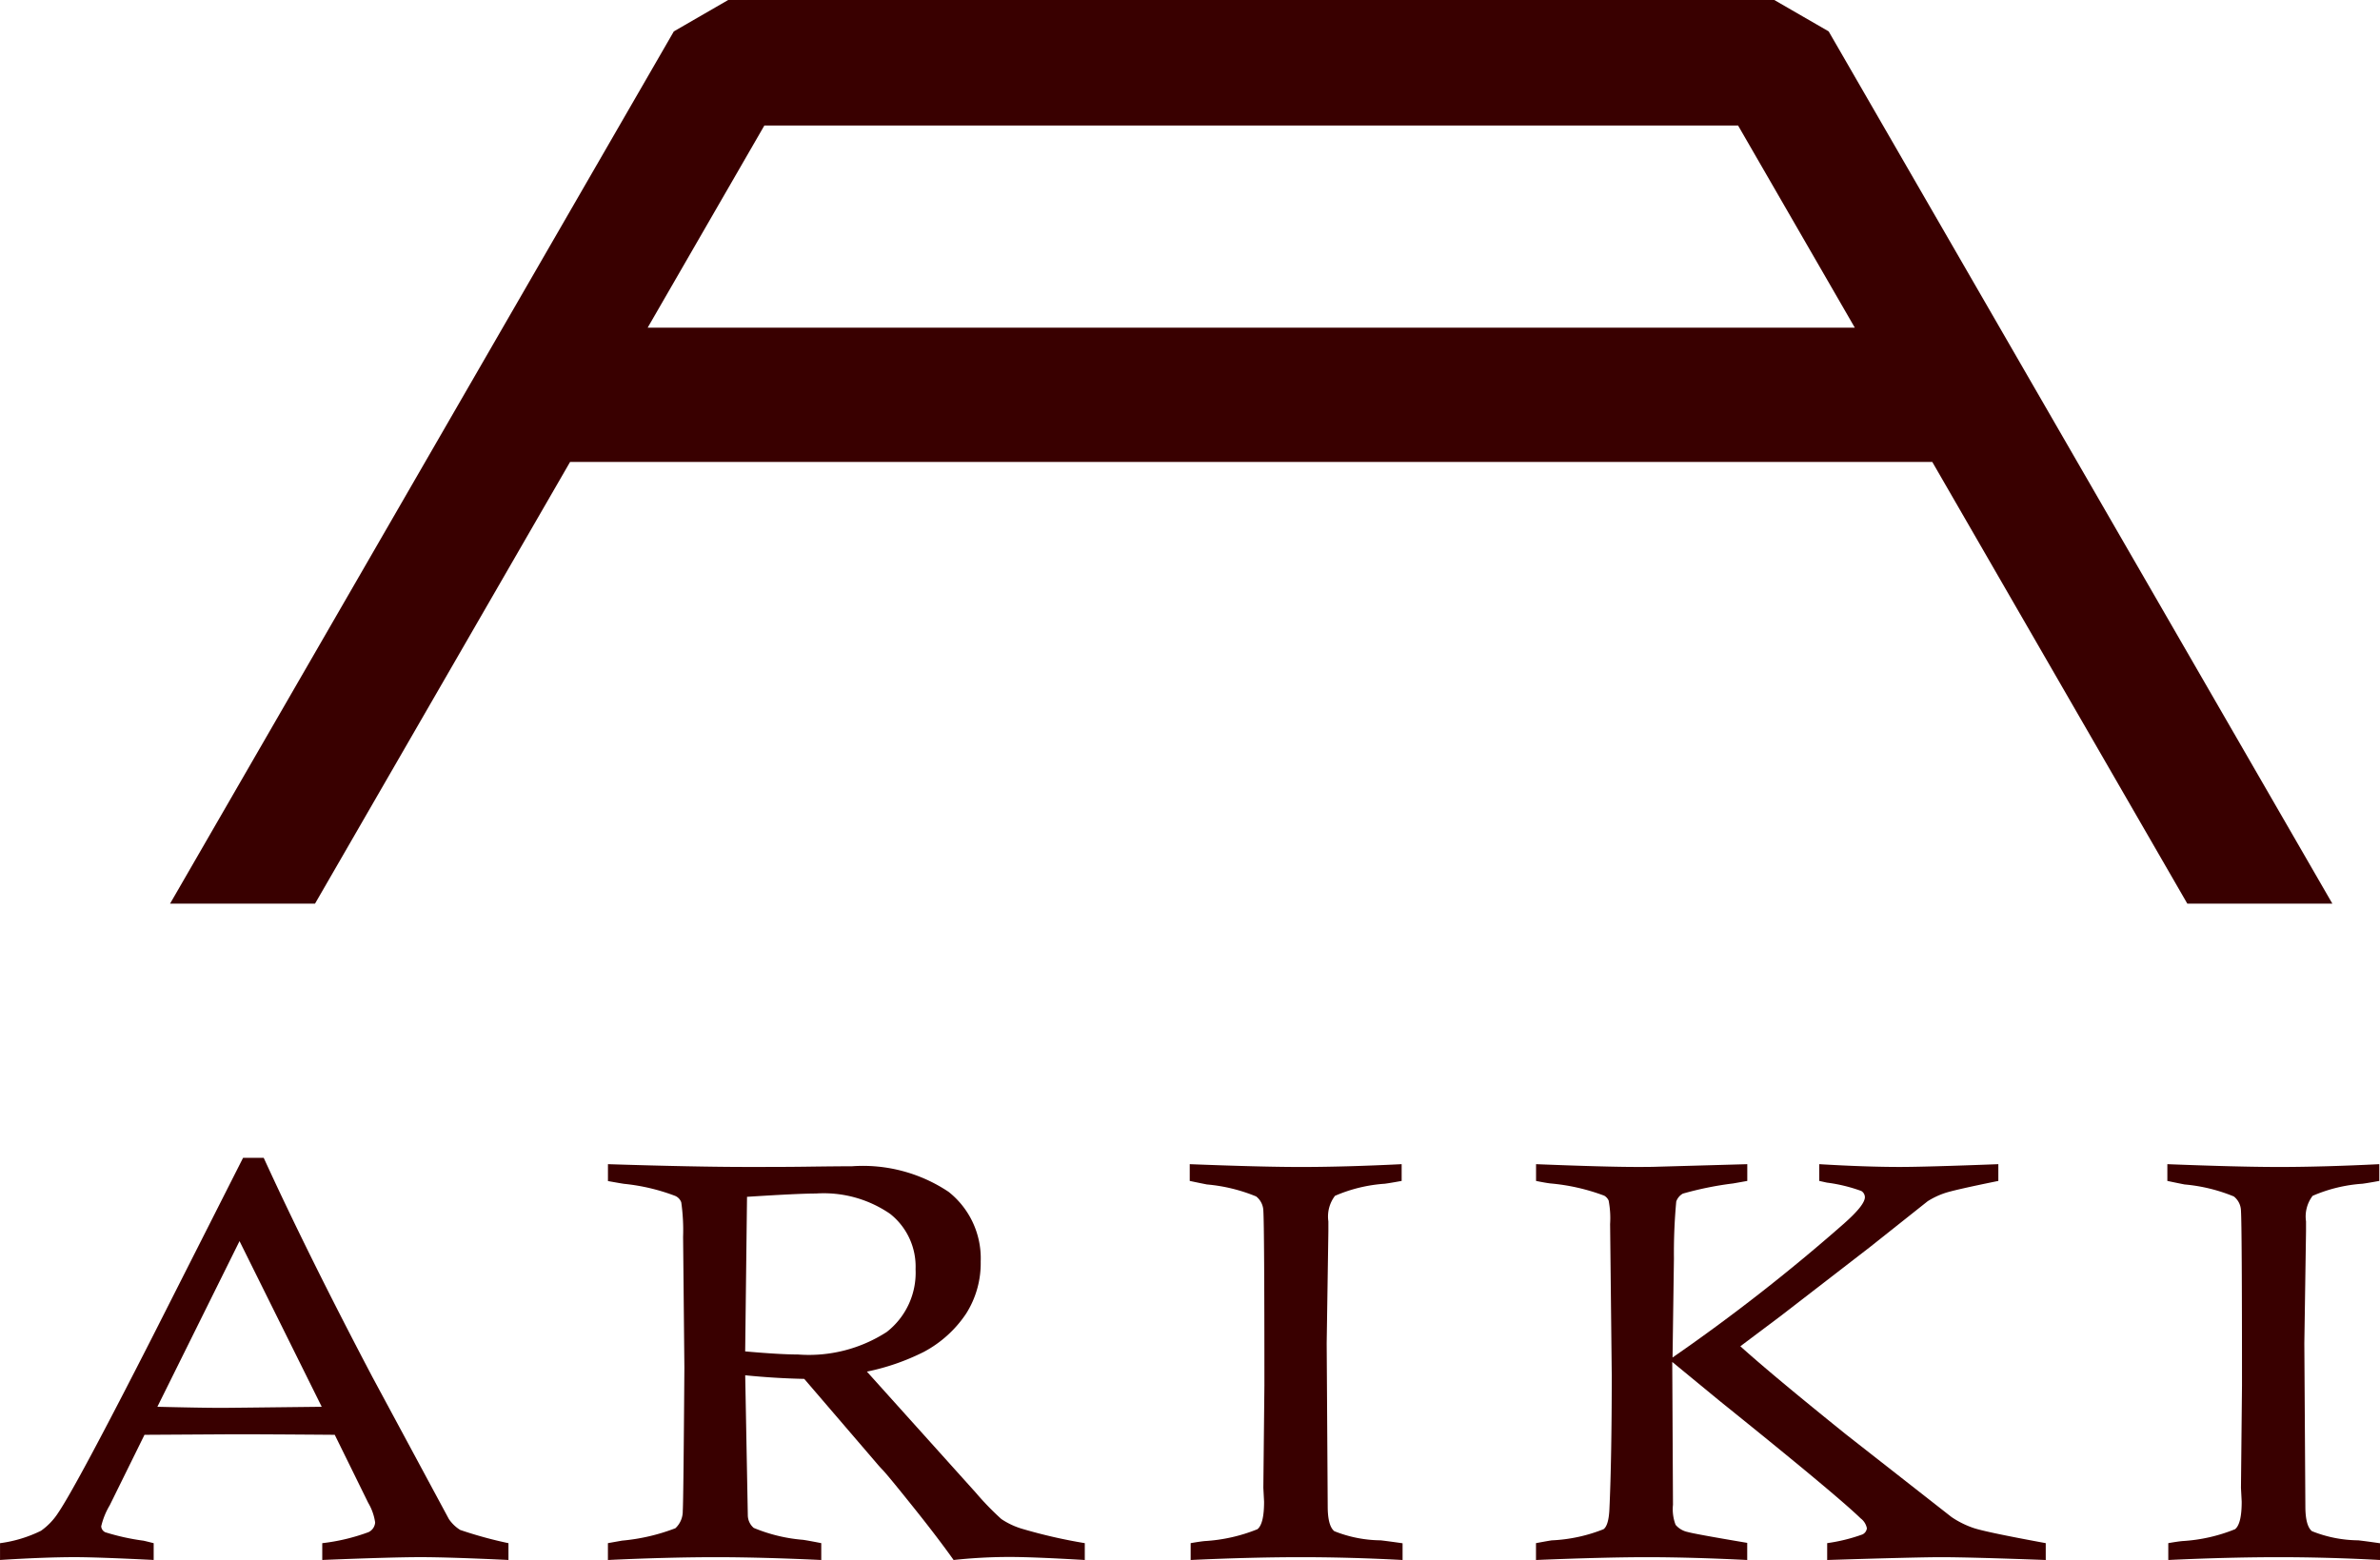
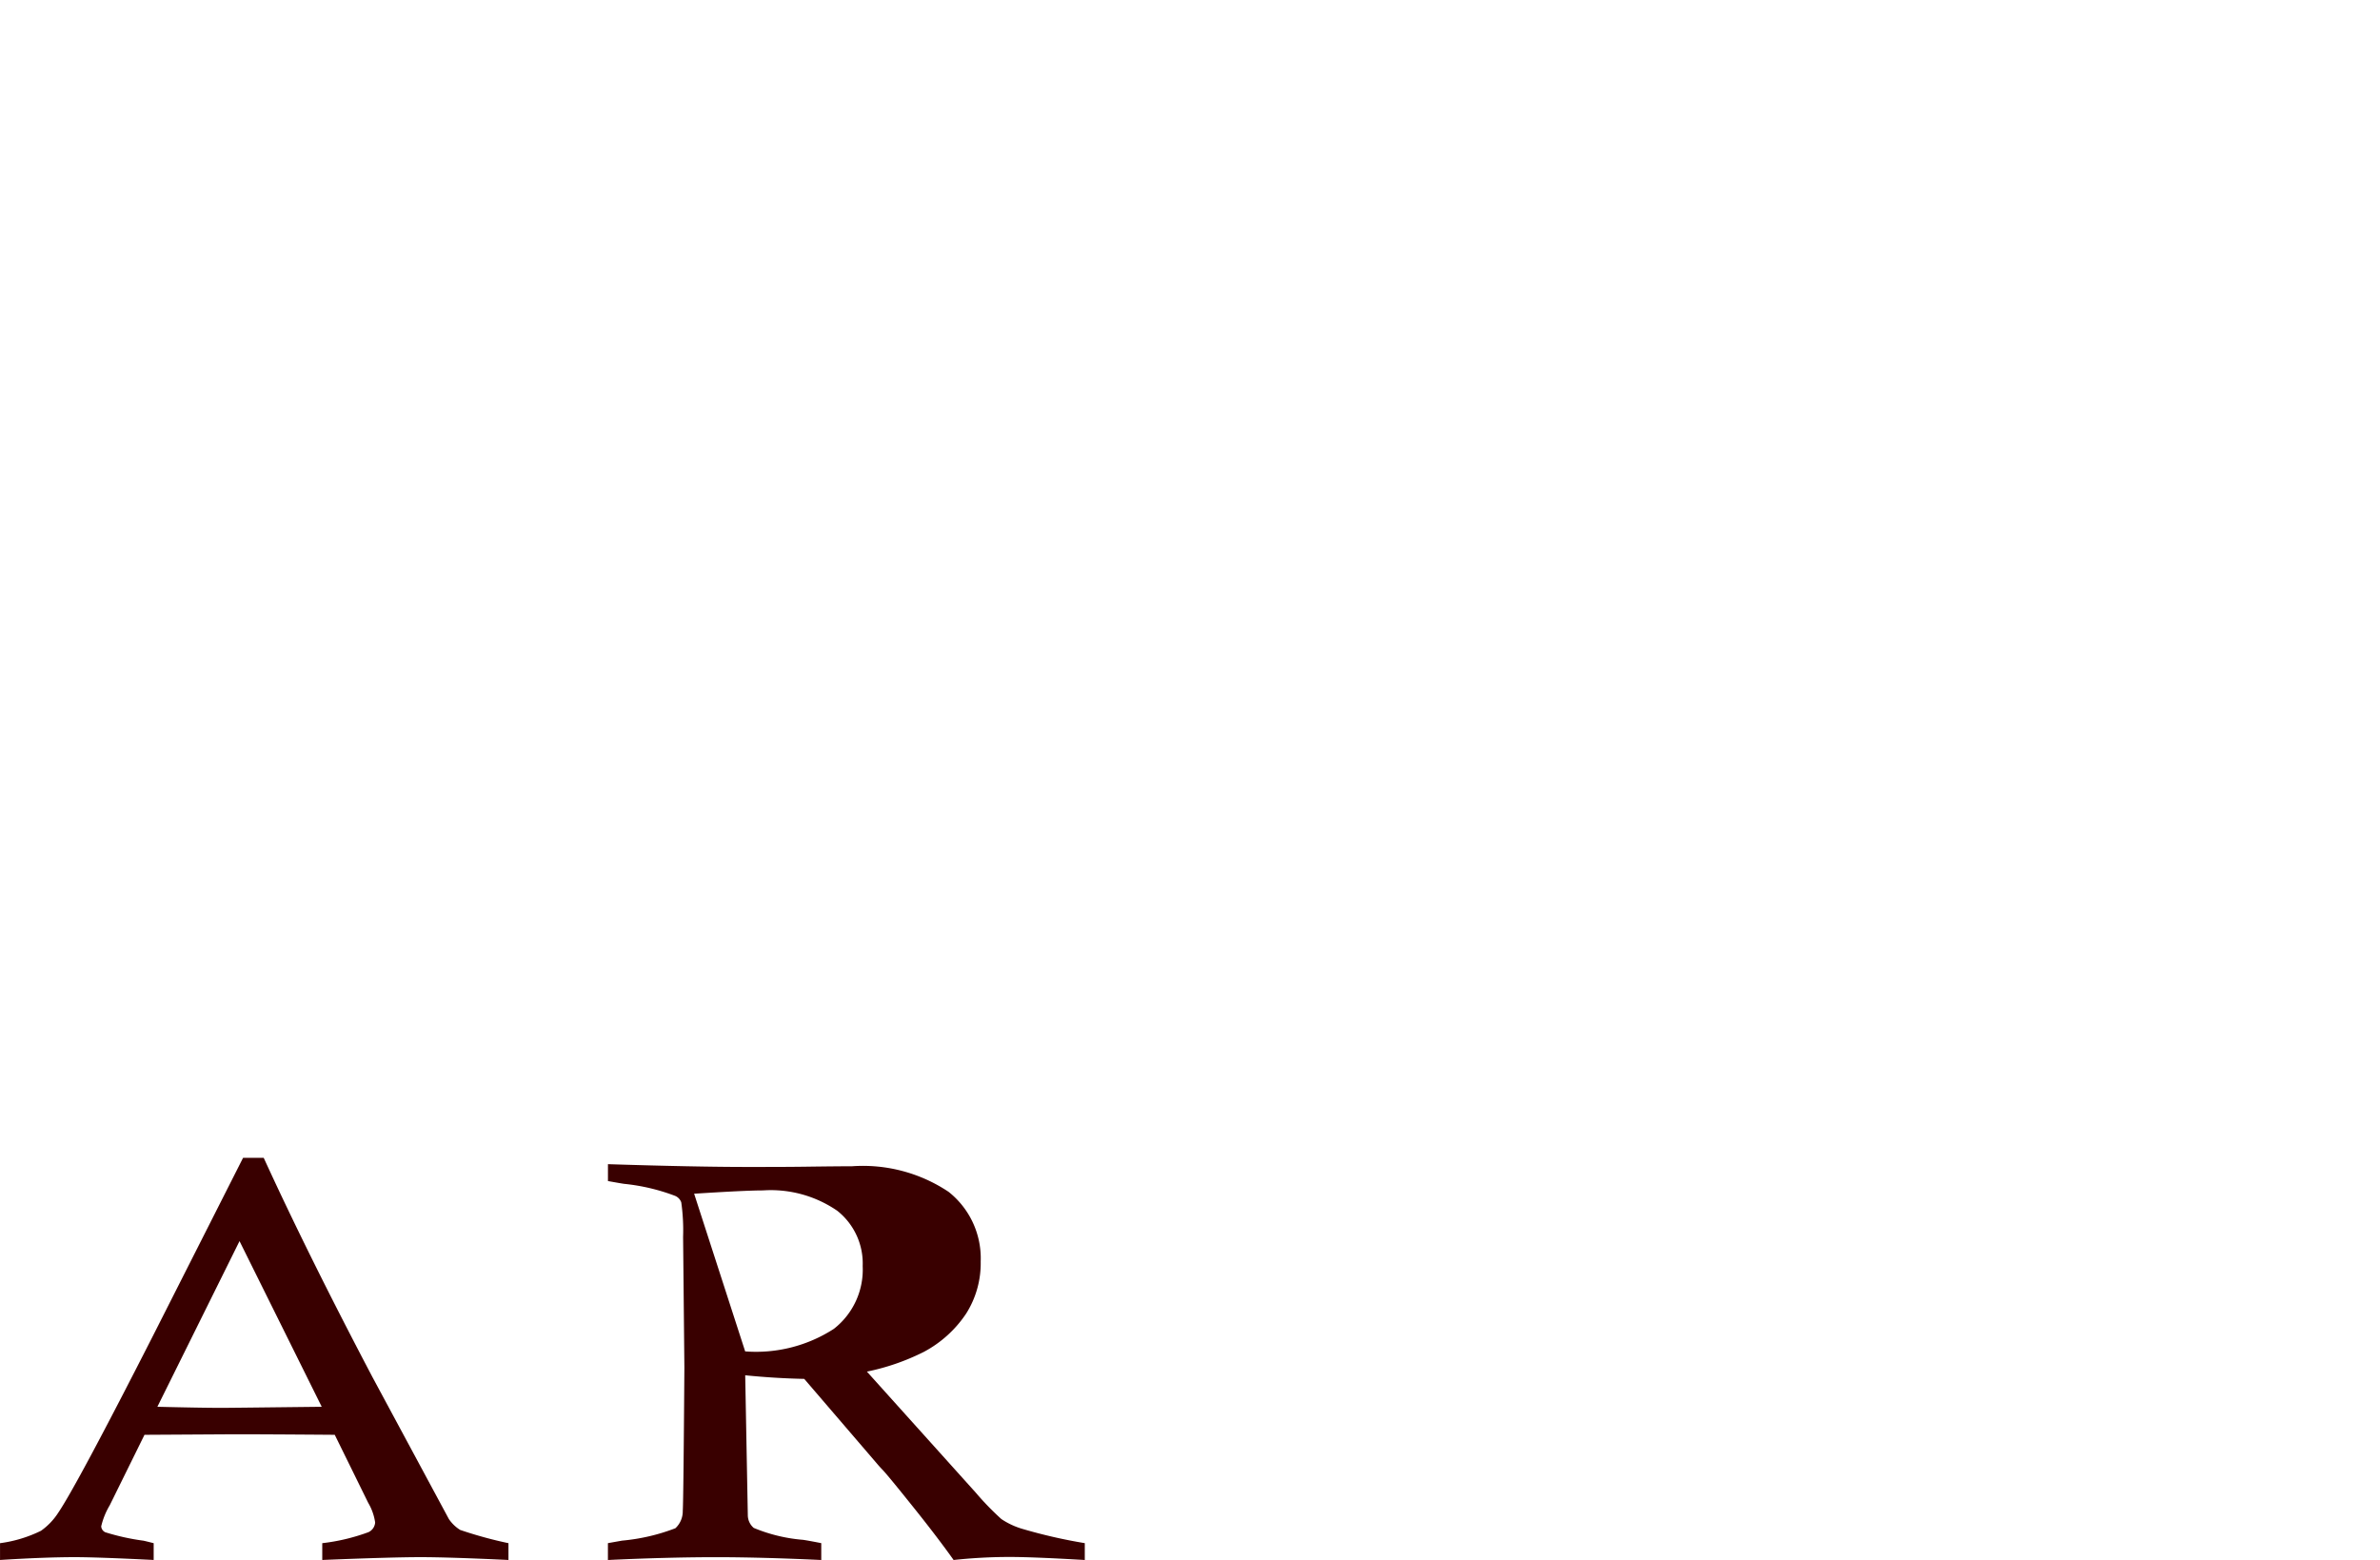
<svg xmlns="http://www.w3.org/2000/svg" width="72" height="47.201" viewBox="0 0 72 47.201">
  <defs>
    <clipPath id="clip-path">
      <rect id="長方形_169" data-name="長方形 169" width="72" height="47.201" fill="#390000" />
    </clipPath>
  </defs>
  <g id="logo1" clip-path="url(#clip-path)">
    <path id="パス_436" data-name="パス 436" d="M7.353,38.811h.625q1.339,2.926,3.29,6.635l2.31,4.291a1.129,1.129,0,0,0,.345.333,12.616,12.616,0,0,0,1.459.4v.508q-1.806-.085-2.658-.085-.872,0-2.975.085v-.508a6.007,6.007,0,0,0,1.4-.334.351.351,0,0,0,.2-.292,1.62,1.62,0,0,0-.209-.593l-1.013-2.06q-2.095-.016-3.051-.016l-2.705.016L3.319,49.325a2.227,2.227,0,0,0-.257.635.21.21,0,0,0,.124.18,6.913,6.913,0,0,0,1.156.255c.072.016.175.042.307.075v.508q-1.7-.085-2.389-.085c-.589,0-1.343.028-2.259.085v-.508a3.983,3.983,0,0,0,1.239-.375,1.977,1.977,0,0,0,.514-.534q.566-.833,2.876-5.37ZM4.761,46.343q1.365.033,1.956.033.175,0,3.016-.033L7.246,41.33Z" transform="translate(0 -3.776)" fill="#390000" />
-     <path id="パス_437" data-name="パス 437" d="M20.374,39.53v-.507q2.631.084,4.22.084c.608,0,1.176,0,1.707-.007q1.051-.014,1.458-.014a4.664,4.664,0,0,1,2.918.773,2.564,2.564,0,0,1,.973,2.111,2.844,2.844,0,0,1-.441,1.576A3.531,3.531,0,0,1,29.936,44.7a6.911,6.911,0,0,1-1.728.6L31.5,48.961a8.493,8.493,0,0,0,.775.8,2.294,2.294,0,0,0,.645.3,15.693,15.693,0,0,0,1.879.429V51q-1.569-.092-2.284-.092A15.932,15.932,0,0,0,30.831,51c-.3-.422-.7-.951-1.211-1.589s-.821-1.016-.934-1.135c-.066-.068-.128-.137-.189-.21l-2.185-2.546q-.883-.018-1.786-.109l.079,4.239a.511.511,0,0,0,.179.379,4.907,4.907,0,0,0,1.495.361c.119.018.3.051.548.1V51q-1.8-.084-3.168-.085-1.469,0-3.286.085V50.49l.428-.076a5.989,5.989,0,0,0,1.613-.375.7.7,0,0,0,.223-.527q.02-.244.049-4.329l-.039-3.959a6.014,6.014,0,0,0-.055-1.044.332.332,0,0,0-.192-.2,6.045,6.045,0,0,0-1.54-.362c-.106-.016-.268-.045-.487-.084m4.152,5.154q1.036.093,1.6.094a4.335,4.335,0,0,0,2.683-.682,2.272,2.272,0,0,0,.872-1.9,2.031,2.031,0,0,0-.772-1.675,3.545,3.545,0,0,0-2.244-.614q-.529,0-2.083.1Z" transform="translate(-1.982 -3.797)" fill="#390000" />
-     <path id="パス_438" data-name="パス 438" d="M46.282,39.023v.507c-.229.042-.4.07-.509.085a4.548,4.548,0,0,0-1.508.366,1.032,1.032,0,0,0-.2.773v.3l-.051,3.393.031,4.93c0,.394.067.644.2.751a3.858,3.858,0,0,0,1.4.277q.229.026.665.089V51q-1.592-.085-3.067-.085-1.525,0-3.344.085V50.49c.189-.033.333-.054.43-.063a5.016,5.016,0,0,0,1.591-.359c.134-.11.2-.385.2-.832l-.022-.421.032-3.1q0-4.778-.032-5.284A.571.571,0,0,0,41.881,40a5.058,5.058,0,0,0-1.489-.363c-.117-.023-.292-.058-.521-.107v-.507c1.43.056,2.55.085,3.354.085q1.343,0,3.057-.085" transform="translate(-3.879 -3.797)" fill="#390000" />
-     <path id="パス_439" data-name="パス 439" d="M51.477,39.53v-.507q2.1.084,3.047.084c.23,0,.437,0,.621-.007l2.722-.077v.507l-.427.076a10.04,10.04,0,0,0-1.522.308.438.438,0,0,0-.2.239,16.715,16.715,0,0,0-.07,1.72l-.042,3A56.5,56.5,0,0,0,60.77,40.84c.437-.384.655-.655.655-.82a.224.224,0,0,0-.109-.186,4.828,4.828,0,0,0-1.042-.253l-.229-.051v-.507q1.4.084,2.435.084.787,0,2.982-.084v.507c-.914.186-1.467.311-1.652.379a2.368,2.368,0,0,0-.487.236l-1.746,1.387-2.7,2.085-1.22.916q.963.869,3.208,2.676l3.179,2.49a2.768,2.768,0,0,0,.666.332q.357.123,2.186.459V51q-2.275-.084-3.158-.085-.743,0-3.454.085V50.49a5.245,5.245,0,0,0,1.066-.263.235.235,0,0,0,.135-.187.491.491,0,0,0-.189-.3q-.724-.705-4.24-3.533l-1.459-1.2.022,4.321a1.33,1.33,0,0,0,.079.607.649.649,0,0,0,.367.218q.207.06,1.8.329V51q-1.676-.084-3.027-.085-1.281,0-3.363.085V50.49c.209-.039.368-.068.474-.084a4.8,4.8,0,0,0,1.57-.338c.106-.079.164-.287.178-.624q.069-1.507.07-4.027l-.05-4.582a2.844,2.844,0,0,0-.044-.711.323.323,0,0,0-.134-.148,6.138,6.138,0,0,0-1.629-.37c-.1-.012-.243-.037-.435-.076" transform="translate(-5.008 -3.797)" fill="#390000" />
-     <path id="パス_440" data-name="パス 440" d="M79.046,39.023v.507c-.229.042-.4.07-.509.085a4.548,4.548,0,0,0-1.508.366,1.032,1.032,0,0,0-.2.773v.3l-.051,3.393.031,4.93c0,.394.067.644.2.751a3.847,3.847,0,0,0,1.4.277c.152.017.372.047.664.089V51q-1.591-.085-3.066-.085-1.523,0-3.345.085V50.49c.189-.033.333-.054.431-.063a5.007,5.007,0,0,0,1.59-.359c.134-.11.2-.385.2-.832l-.022-.421.031-3.1q0-4.778-.031-5.284A.565.565,0,0,0,74.645,40a5.076,5.076,0,0,0-1.489-.363c-.117-.023-.292-.058-.522-.107v-.507q2.146.084,3.354.085,1.346,0,3.057-.085" transform="translate(-7.067 -3.797)" fill="#390000" />
-     <path id="パス_441" data-name="パス 441" d="M66.728,27.343h4.386L55.876.95,54.231,0H22.584L20.94.95,5.7,27.343h4.385c1.678-2.908,4.852-8.4,7.716-13.365h41.21l7.715,13.365M20.148,9.915c1.828-3.166,3.231-5.6,3.531-6.118H53.135l3.532,6.118Z" transform="translate(-0.555 0)" fill="#390000" />
+     <path id="パス_437" data-name="パス 437" d="M20.374,39.53v-.507q2.631.084,4.22.084c.608,0,1.176,0,1.707-.007q1.051-.014,1.458-.014a4.664,4.664,0,0,1,2.918.773,2.564,2.564,0,0,1,.973,2.111,2.844,2.844,0,0,1-.441,1.576A3.531,3.531,0,0,1,29.936,44.7a6.911,6.911,0,0,1-1.728.6L31.5,48.961a8.493,8.493,0,0,0,.775.8,2.294,2.294,0,0,0,.645.3,15.693,15.693,0,0,0,1.879.429V51q-1.569-.092-2.284-.092A15.932,15.932,0,0,0,30.831,51c-.3-.422-.7-.951-1.211-1.589s-.821-1.016-.934-1.135c-.066-.068-.128-.137-.189-.21l-2.185-2.546q-.883-.018-1.786-.109l.079,4.239a.511.511,0,0,0,.179.379,4.907,4.907,0,0,0,1.495.361c.119.018.3.051.548.1V51q-1.8-.084-3.168-.085-1.469,0-3.286.085V50.49l.428-.076a5.989,5.989,0,0,0,1.613-.375.7.7,0,0,0,.223-.527q.02-.244.049-4.329l-.039-3.959a6.014,6.014,0,0,0-.055-1.044.332.332,0,0,0-.192-.2,6.045,6.045,0,0,0-1.54-.362c-.106-.016-.268-.045-.487-.084m4.152,5.154a4.335,4.335,0,0,0,2.683-.682,2.272,2.272,0,0,0,.872-1.9,2.031,2.031,0,0,0-.772-1.675,3.545,3.545,0,0,0-2.244-.614q-.529,0-2.083.1Z" transform="translate(-1.982 -3.797)" fill="#390000" />
  </g>
</svg>